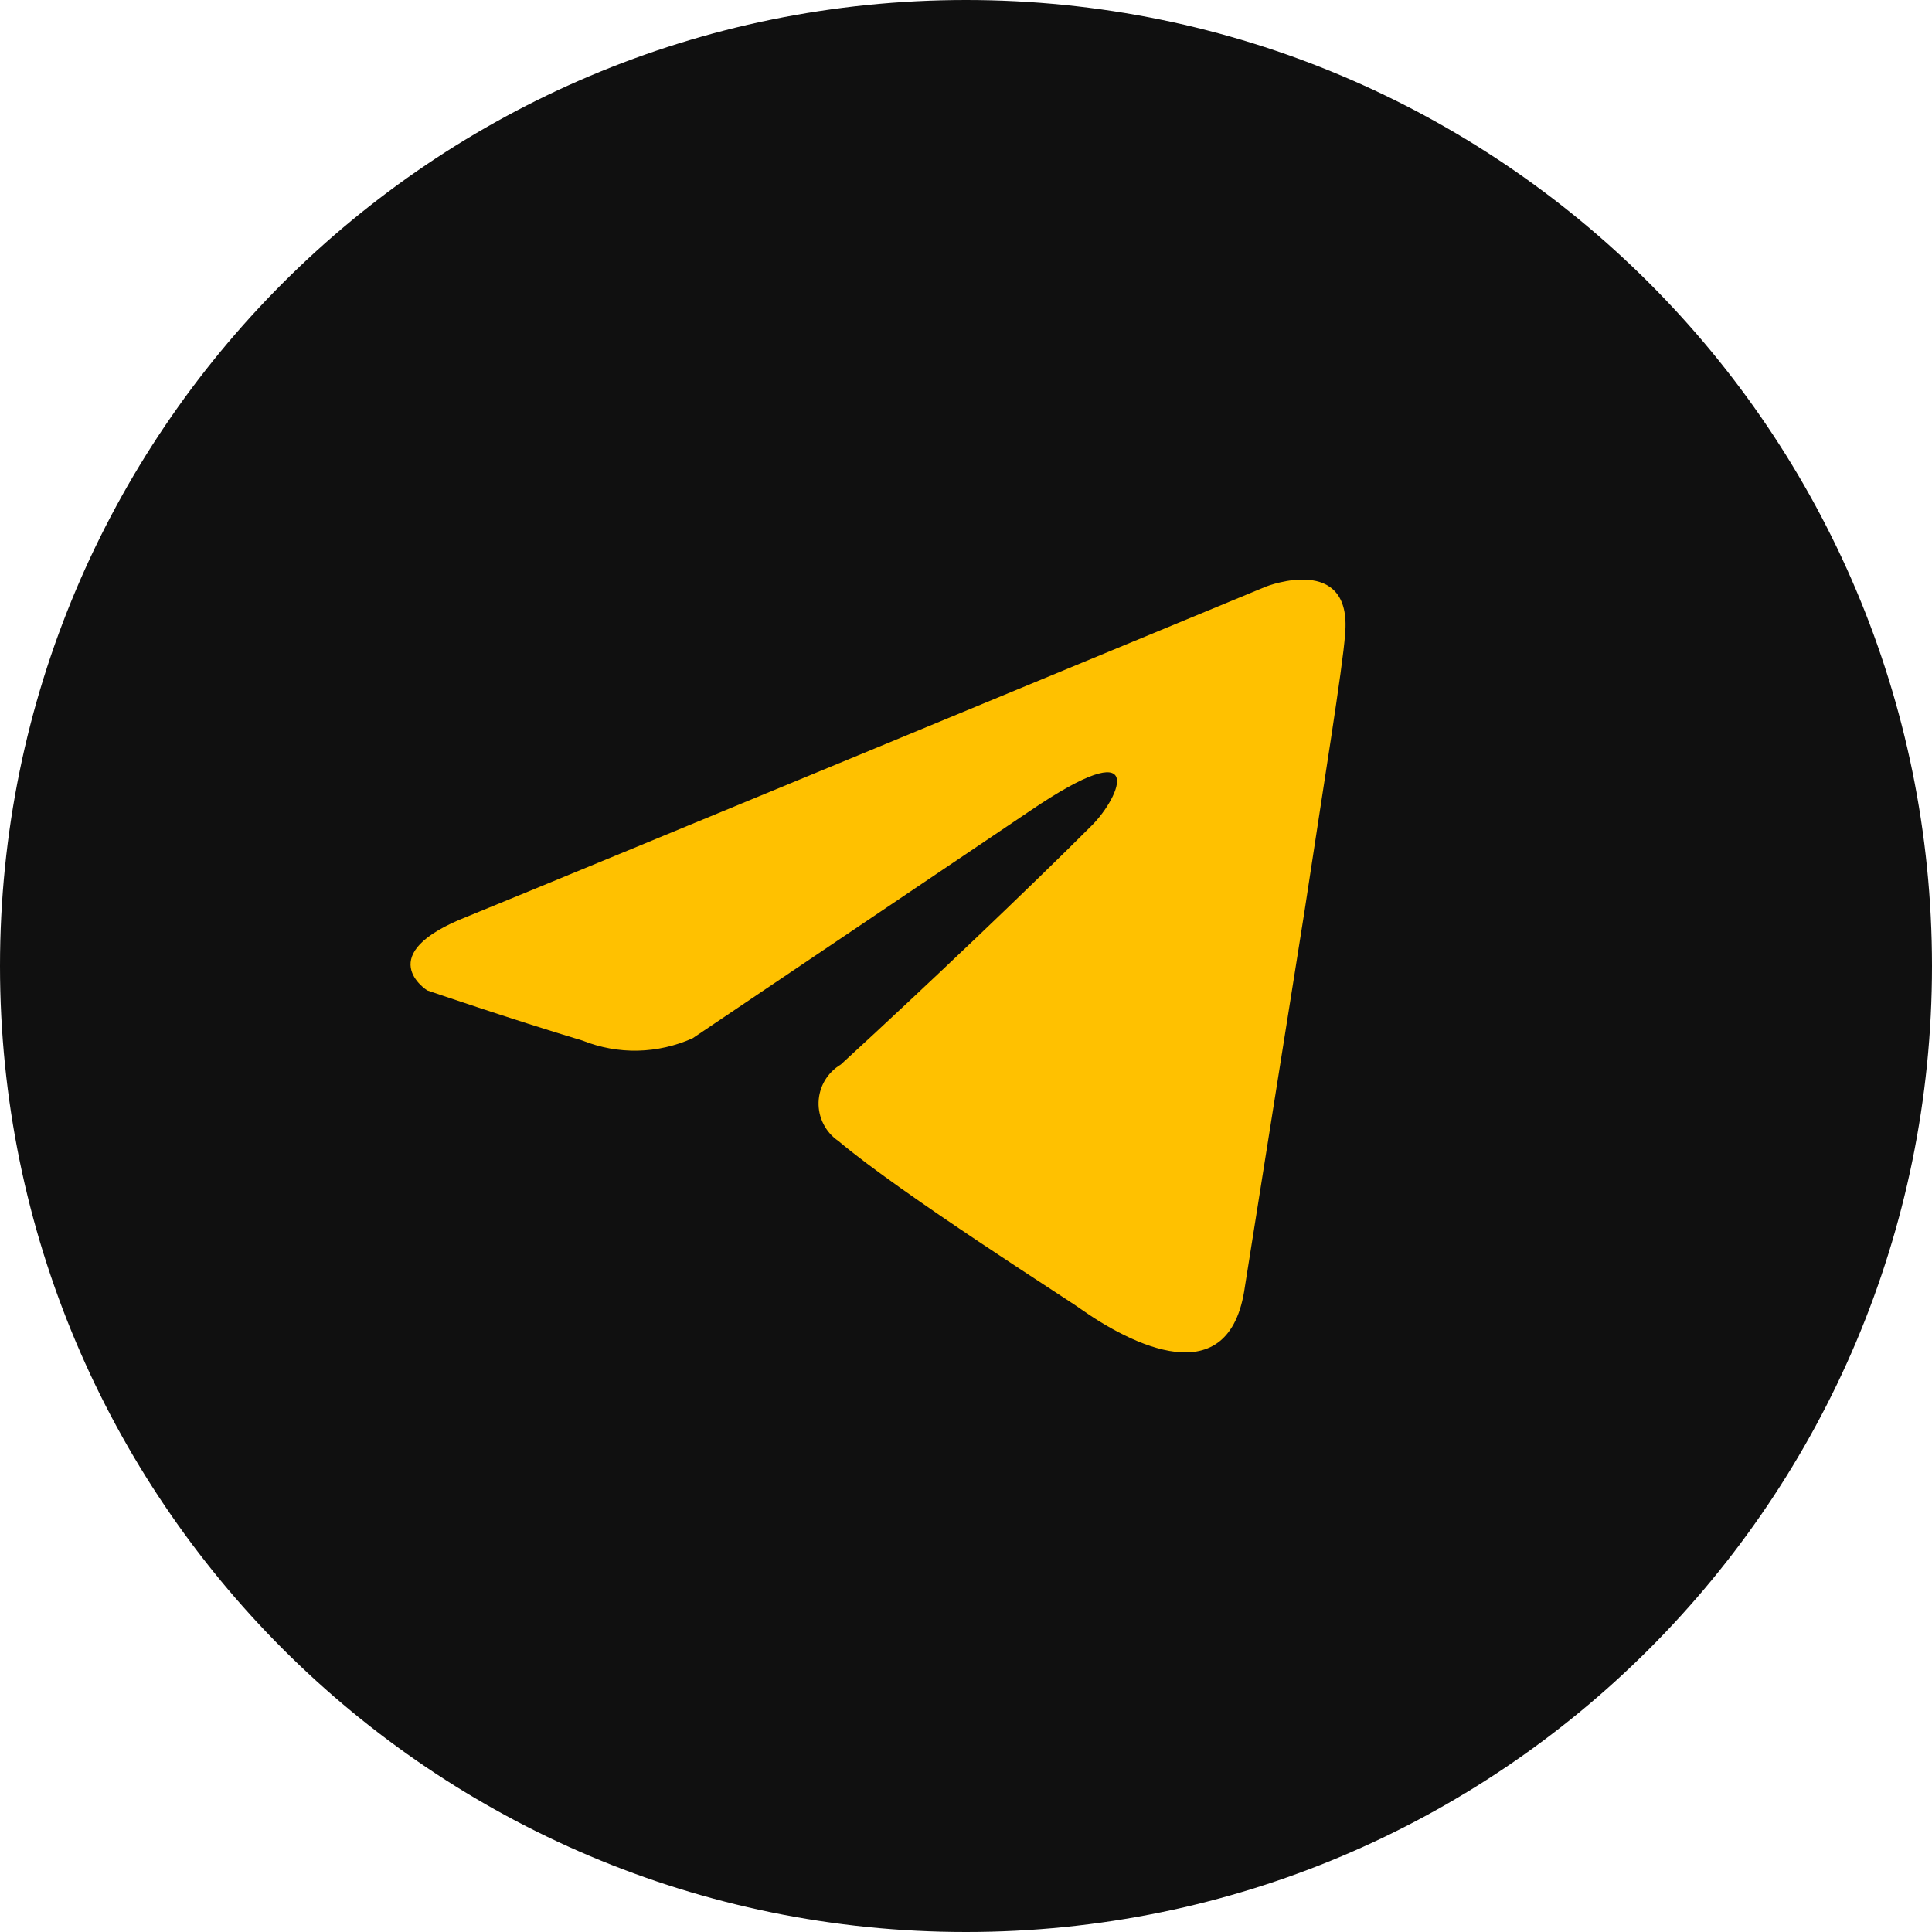
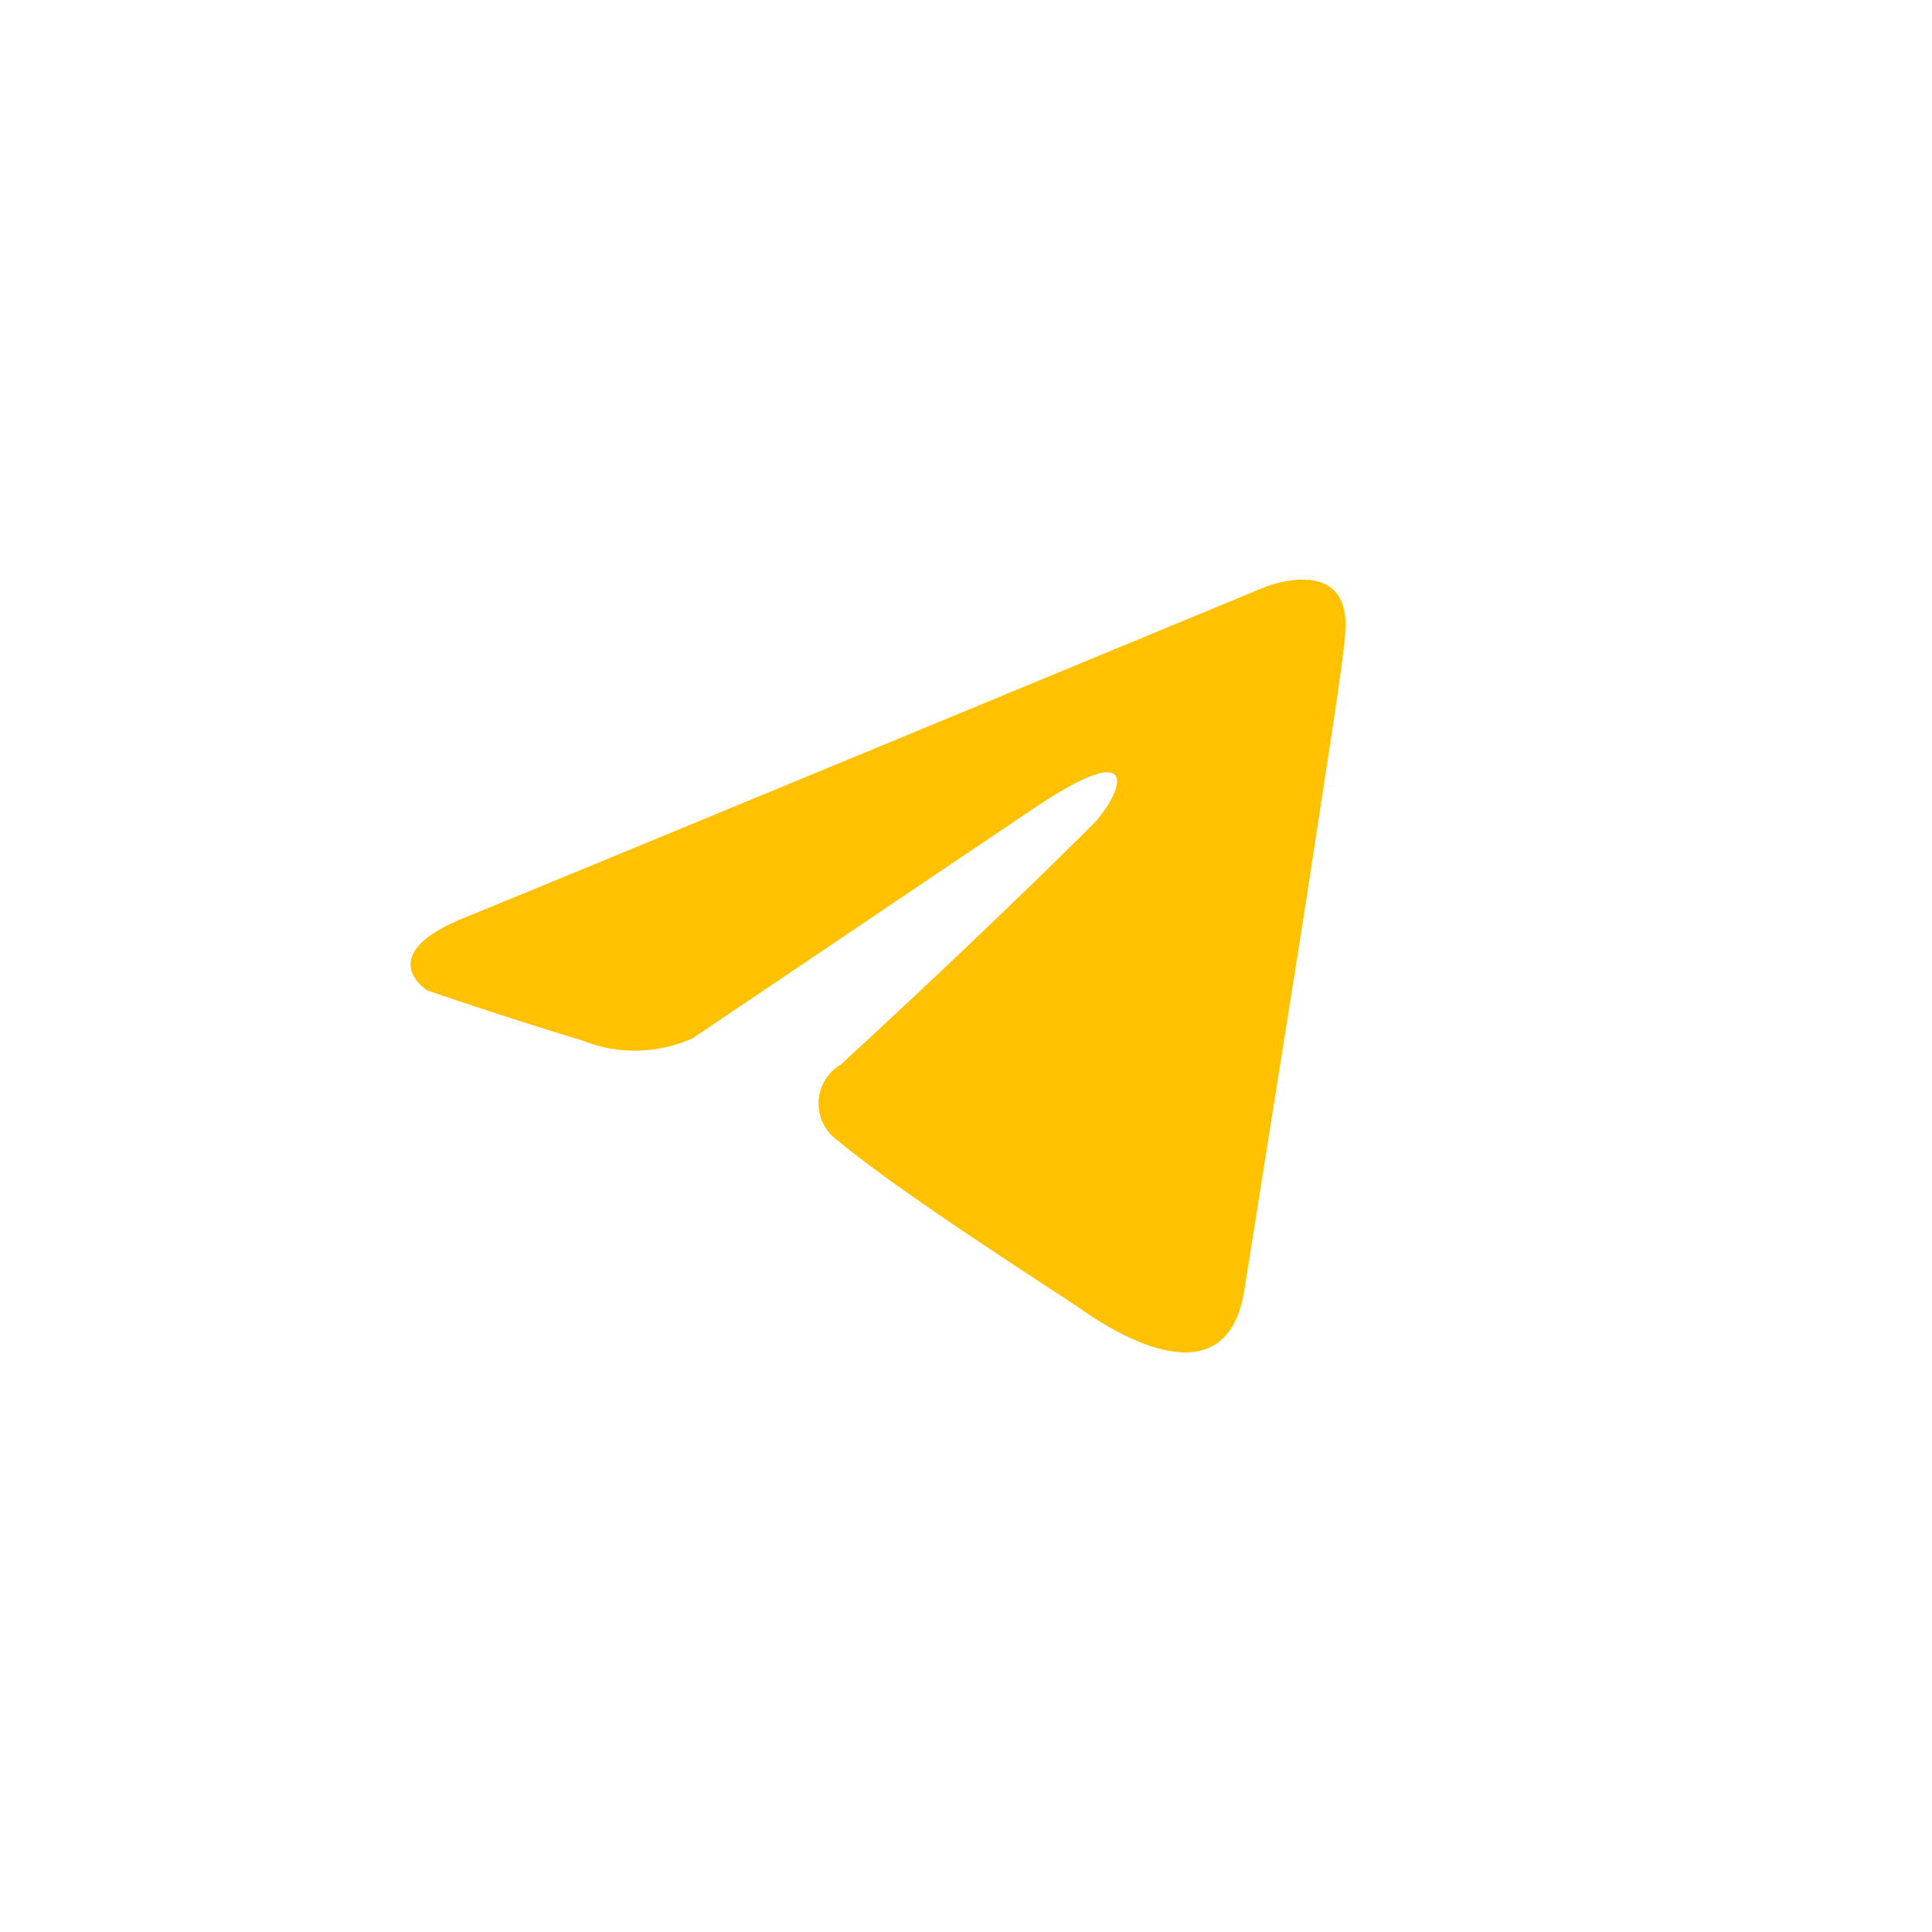
<svg xmlns="http://www.w3.org/2000/svg" width="32" height="32" viewBox="0 0 32 32" fill="none">
-   <path d="M0 16C0 7.163 7.163 0 16 0C24.837 0 32 7.163 32 16C32 24.837 24.837 32 16 32C7.163 32 0 24.837 0 16Z" fill="#101010" />
  <path d="M20.975 9.713C18.932 10.558 10.17 14.188 7.75 15.177C6.126 15.809 7.076 16.404 7.076 16.404C7.076 16.404 8.462 16.88 9.65 17.236C9.941 17.352 10.252 17.409 10.565 17.402C10.878 17.395 11.186 17.325 11.472 17.197L17.054 13.435C19.034 12.089 18.559 13.197 18.084 13.672C17.054 14.702 15.351 16.325 13.926 17.632C13.818 17.696 13.727 17.787 13.662 17.896C13.598 18.005 13.562 18.128 13.558 18.255C13.554 18.381 13.582 18.506 13.64 18.619C13.697 18.732 13.782 18.828 13.887 18.899C14.916 19.77 17.728 21.552 17.886 21.671C18.723 22.264 20.369 23.116 20.619 21.314L21.606 15.098C21.923 12.999 22.24 11.059 22.279 10.506C22.403 9.158 20.975 9.713 20.975 9.713Z" fill="#FFC100" />
</svg>